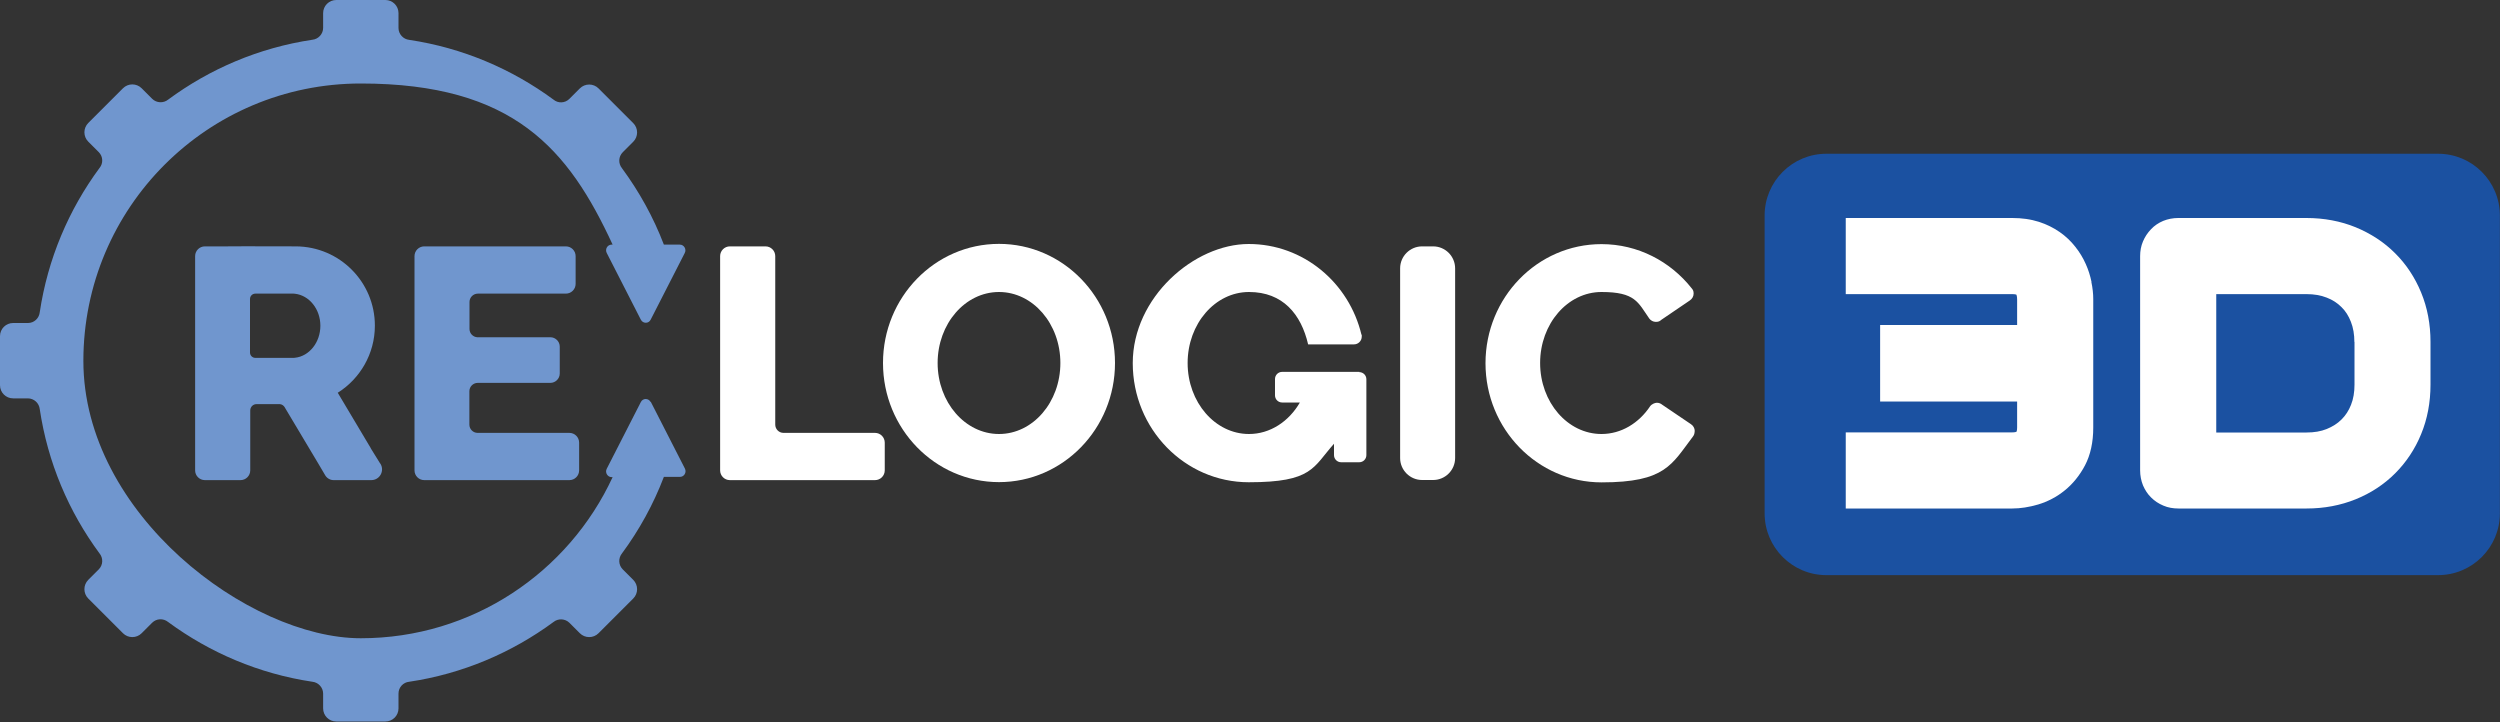
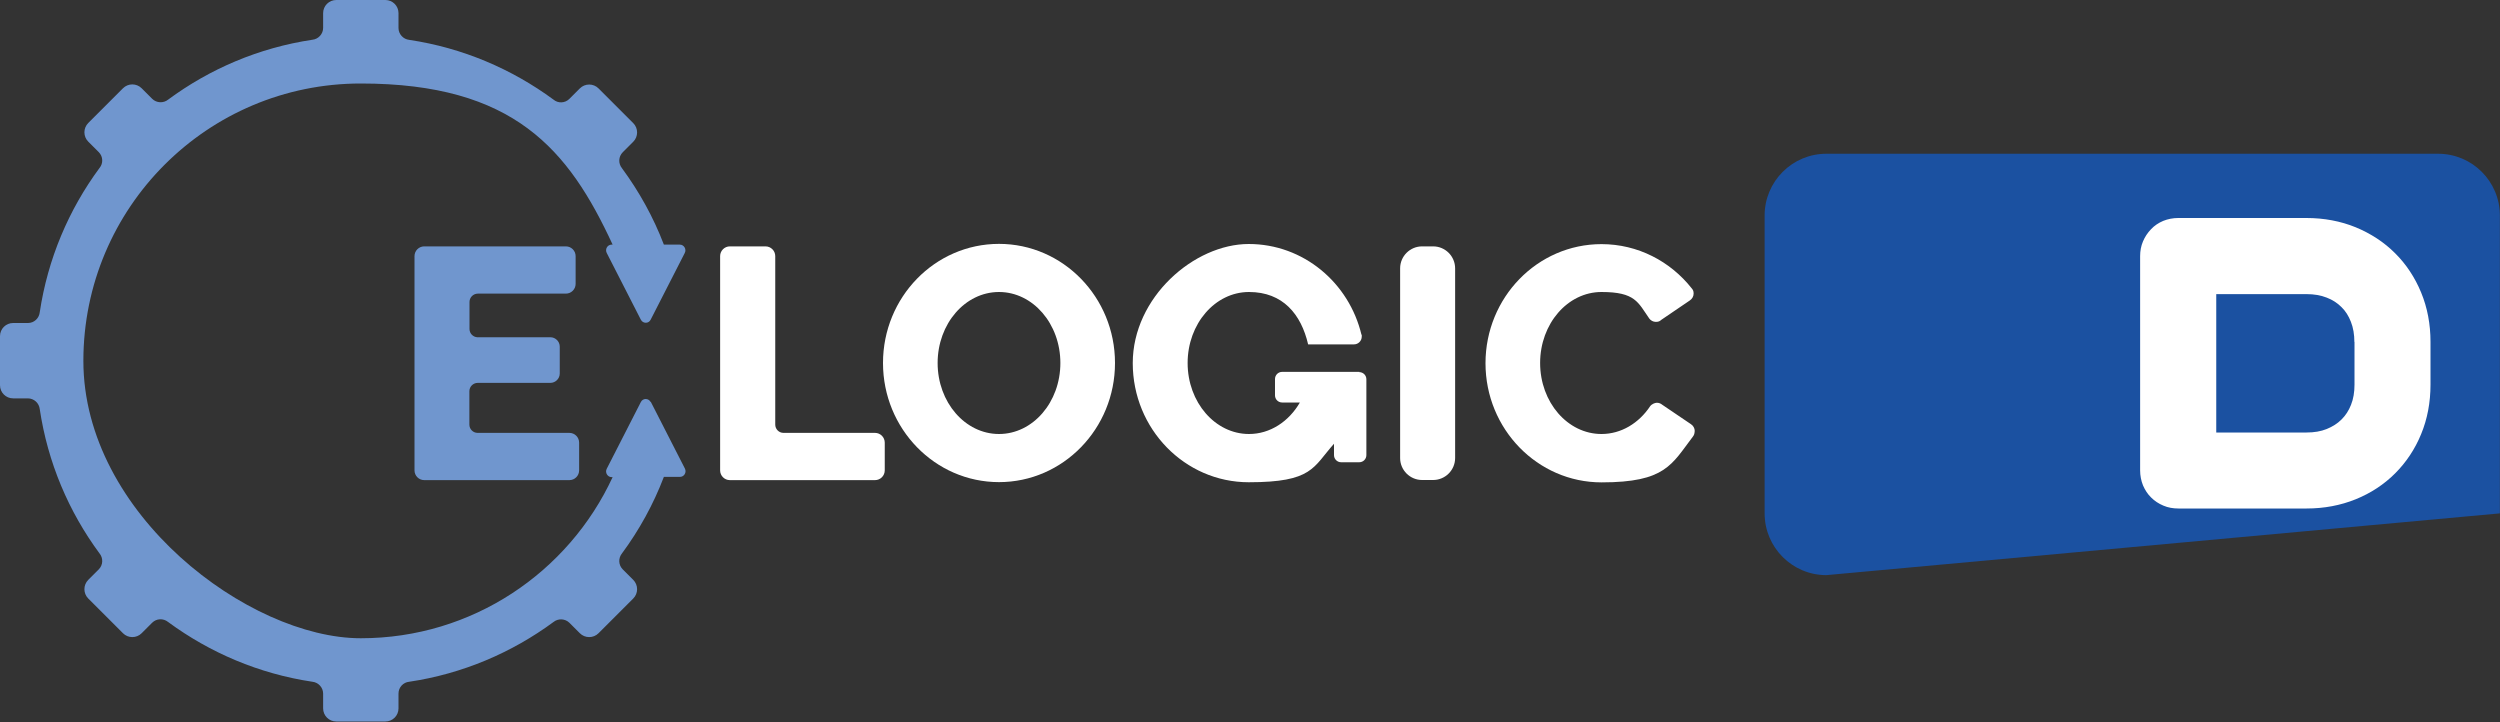
<svg xmlns="http://www.w3.org/2000/svg" width="100%" height="100%" viewBox="0 0 2000 578" xml:space="preserve" style="fill-rule:evenodd;clip-rule:evenodd;stroke-linejoin:round;stroke-miterlimit:2;">
  <rect x="0" y="0" width="2000" height="578" fill="#333333" stroke="none" />
  <g transform="matrix(1,0,0,1,-10.1,-10.3)">
    <g>
      <path d="M530.6,331.9C528.9,328.7 524.4,328.7 522.8,331.9L495.5,385.3C493.9,388.3 496.1,392 499.4,392L500.2,392C465,468.1 388,520.9 298.7,520.9C209.4,520.9 76.8,421.6 76.8,299C76.8,176.4 176.1,77.1 298.7,77.1C421.3,77.1 465,129.9 500.2,206L499.4,206C496.1,206 493.9,209.6 495.5,212.7L522.8,266.1C524.5,269.3 529,269.3 530.6,266.1L557.9,212.7C559.5,209.7 557.3,206 554,206L541.2,206C532.8,184 521.4,163.5 507.7,144.9C504.6,141.1 504.8,135.6 508.3,132.1L516.7,123.7C520.8,119.6 520.8,112.9 516.7,108.8L488.9,81C484.8,76.9 478.1,76.9 474,81L465.6,89.4C462.1,92.9 456.6,93.1 452.9,90C419.6,65.5 380.3,48.6 337.5,42.2C332.7,41.7 328.9,37.6 328.9,32.7L328.9,20.8C328.9,15 324.2,10.3 318.4,10.3L279.1,10.3C273.3,10.3 268.6,15 268.6,20.8L268.6,32.6C268.6,37.5 264.8,41.6 260,42.1C217.2,48.5 177.9,65.4 144.6,90C140.9,93 135.3,92.8 131.8,89.3L123.4,80.9C119.3,76.8 112.6,76.8 108.5,80.9L80.7,108.7C76.6,112.8 76.6,119.5 80.7,123.6L89.1,132C92.6,135.5 92.8,141 89.7,144.7C65.1,178 48.3,217.4 41.9,260.1C41.4,264.9 37.4,268.7 32.5,268.7L20.6,268.7C14.8,268.7 10.1,273.4 10.1,279.2L10.1,318.5C10.1,324.3 14.8,329 20.6,329L32.4,329C37.3,329 41.4,332.8 41.9,337.6C48.3,380.4 65.1,419.7 89.7,453C92.8,456.8 92.6,462.3 89.1,465.8L80.7,474.2C76.6,478.3 76.6,485 80.7,489.1L108.5,516.9C112.6,521 119.3,521 123.4,516.9L131.8,508.5C135.3,505 140.8,504.8 144.6,507.9C177.9,532.4 217.2,549.3 260,555.7C264.8,556.2 268.6,560.3 268.6,565.2C268.6,570.1 268.6,565.2 268.6,565.2L268.6,577C268.6,582.8 273.3,587.5 279.1,587.5L318.4,587.5C324.2,587.5 328.9,582.8 328.9,577L328.9,565.1C328.9,560.2 332.7,556.1 337.5,555.7C380.3,549.3 419.6,532.4 452.9,507.9C456.6,504.9 462.1,505.1 465.6,508.5L474,516.9C478.1,521 484.8,521 488.9,516.9L516.7,489.1C520.8,485 520.8,478.3 516.7,474.2L508.3,465.8C504.8,462.3 504.6,456.8 507.7,453C521.5,434.3 532.8,413.8 541.2,391.8L554.1,391.8C557.4,391.8 559.6,388.2 558,385.1L530.7,331.7L530.6,331.9Z" style="fill:rgb(112,150,206);fill-rule:nonzero;" />
      <path d="M1174.2,225L1174.2,376.7C1174.2,386.414 1166.31,394.3 1156.6,394.3L1147.8,394.3C1138.09,394.3 1130.2,386.414 1130.2,376.7L1130.2,225C1130.2,215.286 1138.09,207.4 1147.8,207.4L1156.6,207.4C1166.31,207.4 1174.2,215.286 1174.2,225Z" style="fill:white;" />
-       <path d="M314.3,381.2L306.8,369.1C306.8,369.1 306.8,368.9 306.7,368.8L280.3,324.5C298.1,313.3 310,293.4 310,270.8C310,235.9 281.8,207.6 246.9,207.4C212,207.2 191.3,207.4 191.3,207.4L174,207.4C169.7,207.4 166.2,210.9 166.2,215.2L166.2,386.6C166.2,390.9 169.7,394.4 174,394.4L202.5,394.4C206.8,394.4 210.3,390.9 210.3,386.6L210.3,338.6C210.3,335.9 212.5,333.6 215.3,333.6L233.9,333.6C235.4,333.7 236.7,334.5 237.6,335.7L265,381.6L270.3,390.6C271.8,393.1 274.6,394.5 277.3,394.4L307.1,394.4C313.9,394.4 318,387 314.4,381.2L314.3,381.2ZM246.1,296.5C245.8,296.5 245.5,296.6 245.1,296.6L214.4,296.6C212,296.6 210.1,294.7 210.1,292.3L210.1,249.5C210.1,247.1 212,245.2 214.4,245.2L245.1,245.2C245.4,245.2 245.8,245.2 246.1,245.3C257.5,246.6 266.4,257.6 266.4,270.9C266.4,284.2 257.5,295.3 246.1,296.5Z" style="fill:rgb(112,150,206);fill-rule:nonzero;" />
      <path d="M465.6,356.6L392,356.6C388.4,356.5 385.6,353.5 385.6,350L385.6,323.3C385.6,319.6 388.6,316.6 392.3,316.6L450.4,316.6C454.5,316.6 457.9,313.2 457.9,309.1L457.9,287.6C457.9,283.5 454.5,280.1 450.4,280.1L391.8,280.1C388.4,279.8 385.7,277 385.7,273.5L385.7,251.9C385.7,248.2 388.7,245.2 392.4,245.2L462.8,245.2C467.1,245.2 470.6,241.7 470.6,237.4L470.6,215.2C470.6,210.9 467.1,207.4 462.8,207.4L349.5,207.4C345.2,207.4 341.7,210.9 341.7,215.2L341.7,386.6C341.7,390.9 345.2,394.4 349.5,394.4L465.6,394.4C469.9,394.4 473.4,390.9 473.4,386.6L473.4,364.4C473.4,360.1 469.9,356.6 465.6,356.6Z" style="fill:rgb(112,150,206);fill-rule:nonzero;" />
      <path d="M710.1,356.6L636.7,356.6C633.1,356.5 630.3,353.5 630.3,350L630.3,215.2C630.3,210.9 626.8,207.4 622.5,207.4L594,207.4C589.7,207.4 586.2,210.9 586.2,215.2L586.2,386.6C586.2,390.9 589.7,394.4 594,394.4L710.1,394.4C714.4,394.4 717.9,390.9 717.9,386.6L717.9,364.4C717.9,360.1 714.4,356.6 710.1,356.6Z" style="fill:white;fill-rule:nonzero;" />
      <path d="M809.3,205.4C758,205.4 716.5,248.1 716.5,300.7C716.5,353.3 758.1,396 809.3,396C860.5,396 902.1,353.3 902.1,300.7C902.1,248.1 860.5,205.4 809.3,205.4ZM809.3,357.5C782.2,357.5 760.2,332.1 760.2,300.7C760.2,269.3 782.2,243.9 809.3,243.9C836.4,243.9 858.4,269.3 858.4,300.7C858.4,332.1 836.4,357.5 809.3,357.5Z" style="fill:white;fill-rule:nonzero;" />
      <path d="M1097.7,307.8L1035.8,307.8C1032.6,307.8 1030.1,310.4 1030.1,313.5L1030.1,326.6C1030.1,329.8 1032.7,332.3 1035.8,332.3L1050,332.3C1041.2,347.5 1026.2,357.5 1009.3,357.5C982.2,357.5 960.2,332.1 960.2,300.7C960.2,269.3 982.2,243.9 1009.3,243.9C1036.4,243.9 1051,261.7 1056.6,285.8L1093.3,285.8C1096.7,285.8 1099.5,283 1099.5,279.6C1099.5,276.2 1099.5,278.6 1099.3,278.2C1089.4,236.5 1052.8,205.5 1009.1,205.5C965.4,205.5 916.3,248.2 916.3,300.8C916.3,353.4 957.9,396.1 1009.1,396.1C1060.3,396.1 1060.4,384.2 1077.3,365.3L1077.3,374.4C1077.3,377.6 1079.9,380.1 1083,380.1L1097.5,380.1C1100.7,380.1 1103.2,377.5 1103.2,374.4L1103.2,313.7C1103.2,310.5 1100.6,308 1097.5,308L1097.7,307.8Z" style="fill:white;fill-rule:nonzero;" />
      <path d="M1365.9,355.2C1365.9,352.9 1364.7,350.8 1362.8,349.6L1339.9,334.1C1338.7,333.1 1337.2,332.5 1335.6,332.5C1334,332.5 1331.4,333.6 1330.2,335.3C1321.2,348.8 1307.1,357.5 1291.3,357.5C1264.2,357.5 1242.2,332.1 1242.2,300.7C1242.2,269.3 1264.2,243.9 1291.3,243.9C1318.4,243.9 1320.5,252.2 1329.5,265.1C1330.7,266.7 1332.6,267.8 1334.8,267.8C1337,267.8 1338,267.2 1339.1,266.2L1361.9,250.7C1363.7,249.5 1365,247.5 1365,245.2C1365,242.9 1364.4,242.1 1363.4,240.9C1346.4,219.4 1320.4,205.6 1291.3,205.6C1240,205.6 1198.5,248.3 1198.5,300.9C1198.5,353.5 1240.1,396.2 1291.3,396.2C1342.5,396.2 1347.4,381.9 1364.4,359.6C1365.3,358.5 1365.8,357 1365.8,355.5L1365.9,355.2Z" style="fill:white;fill-rule:nonzero;" />
    </g>
-     <path d="M2010,182.7L2010,421C2010,448.265 1987.87,470.4 1960.6,470.4L1471.2,470.4C1443.93,470.4 1421.8,448.265 1421.8,421L1421.8,182.7C1421.8,155.435 1443.93,133.3 1471.2,133.3L1960.6,133.3C1987.87,133.3 2010,155.435 2010,182.7Z" style="fill:rgb(27,81,161);" />
+     <path d="M2010,182.7L2010,421L1471.2,470.4C1443.93,470.4 1421.8,448.265 1421.8,421L1421.8,182.7C1421.8,155.435 1443.93,133.3 1471.2,133.3L1960.6,133.3C1987.87,133.3 2010,155.435 2010,182.7Z" style="fill:rgb(27,81,161);" />
    <g>
-       <path d="M1683.3,235.8C1682.3,231 1680.8,226.1 1678.7,221.5C1676.6,216.7 1673.8,212.1 1670.4,207.8C1666.9,203.3 1662.7,199.3 1657.8,195.9C1652.9,192.5 1647.3,189.7 1641,187.7C1634.7,185.7 1627.6,184.7 1620,184.7L1486.7,184.7L1486.7,245.6L1620,245.6C1622.2,245.6 1623.1,246 1623.2,246C1623.2,246.1 1623.8,247.1 1623.8,249.8L1623.8,270.3L1514.2,270.3L1514.2,331.5L1623.8,331.5L1623.8,352.3C1623.8,354.7 1623.3,355.7 1623.3,355.7C1623.1,355.8 1622.1,356.2 1620,356.2L1486.7,356.2L1486.7,417.1L1620,417.1C1626.4,417.1 1633.4,416 1640.6,413.9C1648.2,411.6 1655.4,407.9 1661.8,402.7C1668.3,397.5 1673.8,390.7 1678.1,382.6C1682.5,374.2 1684.7,364 1684.7,352.4L1684.7,249.5C1684.7,245.3 1684.2,240.7 1683.2,235.9L1683.3,235.8Z" style="fill:white;fill-rule:nonzero;" />
      <path d="M1947,244.3C1942,232.2 1935,221.6 1926.1,212.8C1917.3,204 1906.7,197.1 1894.6,192.1C1882.6,187.2 1869.3,184.7 1855.3,184.7L1752.7,184.7C1748.5,184.7 1744.4,185.5 1740.7,187C1736.9,188.6 1733.6,190.8 1730.9,193.7C1728.2,196.5 1726,199.8 1724.5,203.4C1722.9,207.1 1722.2,211.1 1722.2,215.3L1722.2,386.6C1722.2,390.8 1723,394.9 1724.5,398.6C1726.1,402.3 1728.2,405.6 1731,408.3C1733.8,411.1 1737,413.2 1740.8,414.8C1744.5,416.4 1748.6,417.1 1752.8,417.1L1855.4,417.1C1869.4,417.1 1882.6,414.6 1894.7,409.7C1906.8,404.8 1917.4,397.8 1926.2,389C1935,380.2 1942.1,369.6 1947,357.6C1952,345.5 1954.5,332.2 1954.5,318L1954.5,283.8C1954.5,269.7 1952,256.4 1947,244.3ZM1893.7,283.8L1893.7,318C1893.7,324 1892.8,329.5 1890.9,334.2C1889.1,338.8 1886.6,342.6 1883.3,345.9C1880,349.2 1876.1,351.6 1871.5,353.5C1866.8,355.4 1861.4,356.3 1855.4,356.3L1783.1,356.3L1783.1,245.6L1855.4,245.6C1861.3,245.6 1866.7,246.5 1871.5,248.4C1876.2,250.2 1880,252.7 1883.3,256C1886.6,259.2 1889,263.1 1890.8,267.7C1892.7,272.5 1893.6,277.9 1893.6,283.9L1893.7,283.8Z" style="fill:white;fill-rule:nonzero;" />
    </g>
  </g>
</svg>